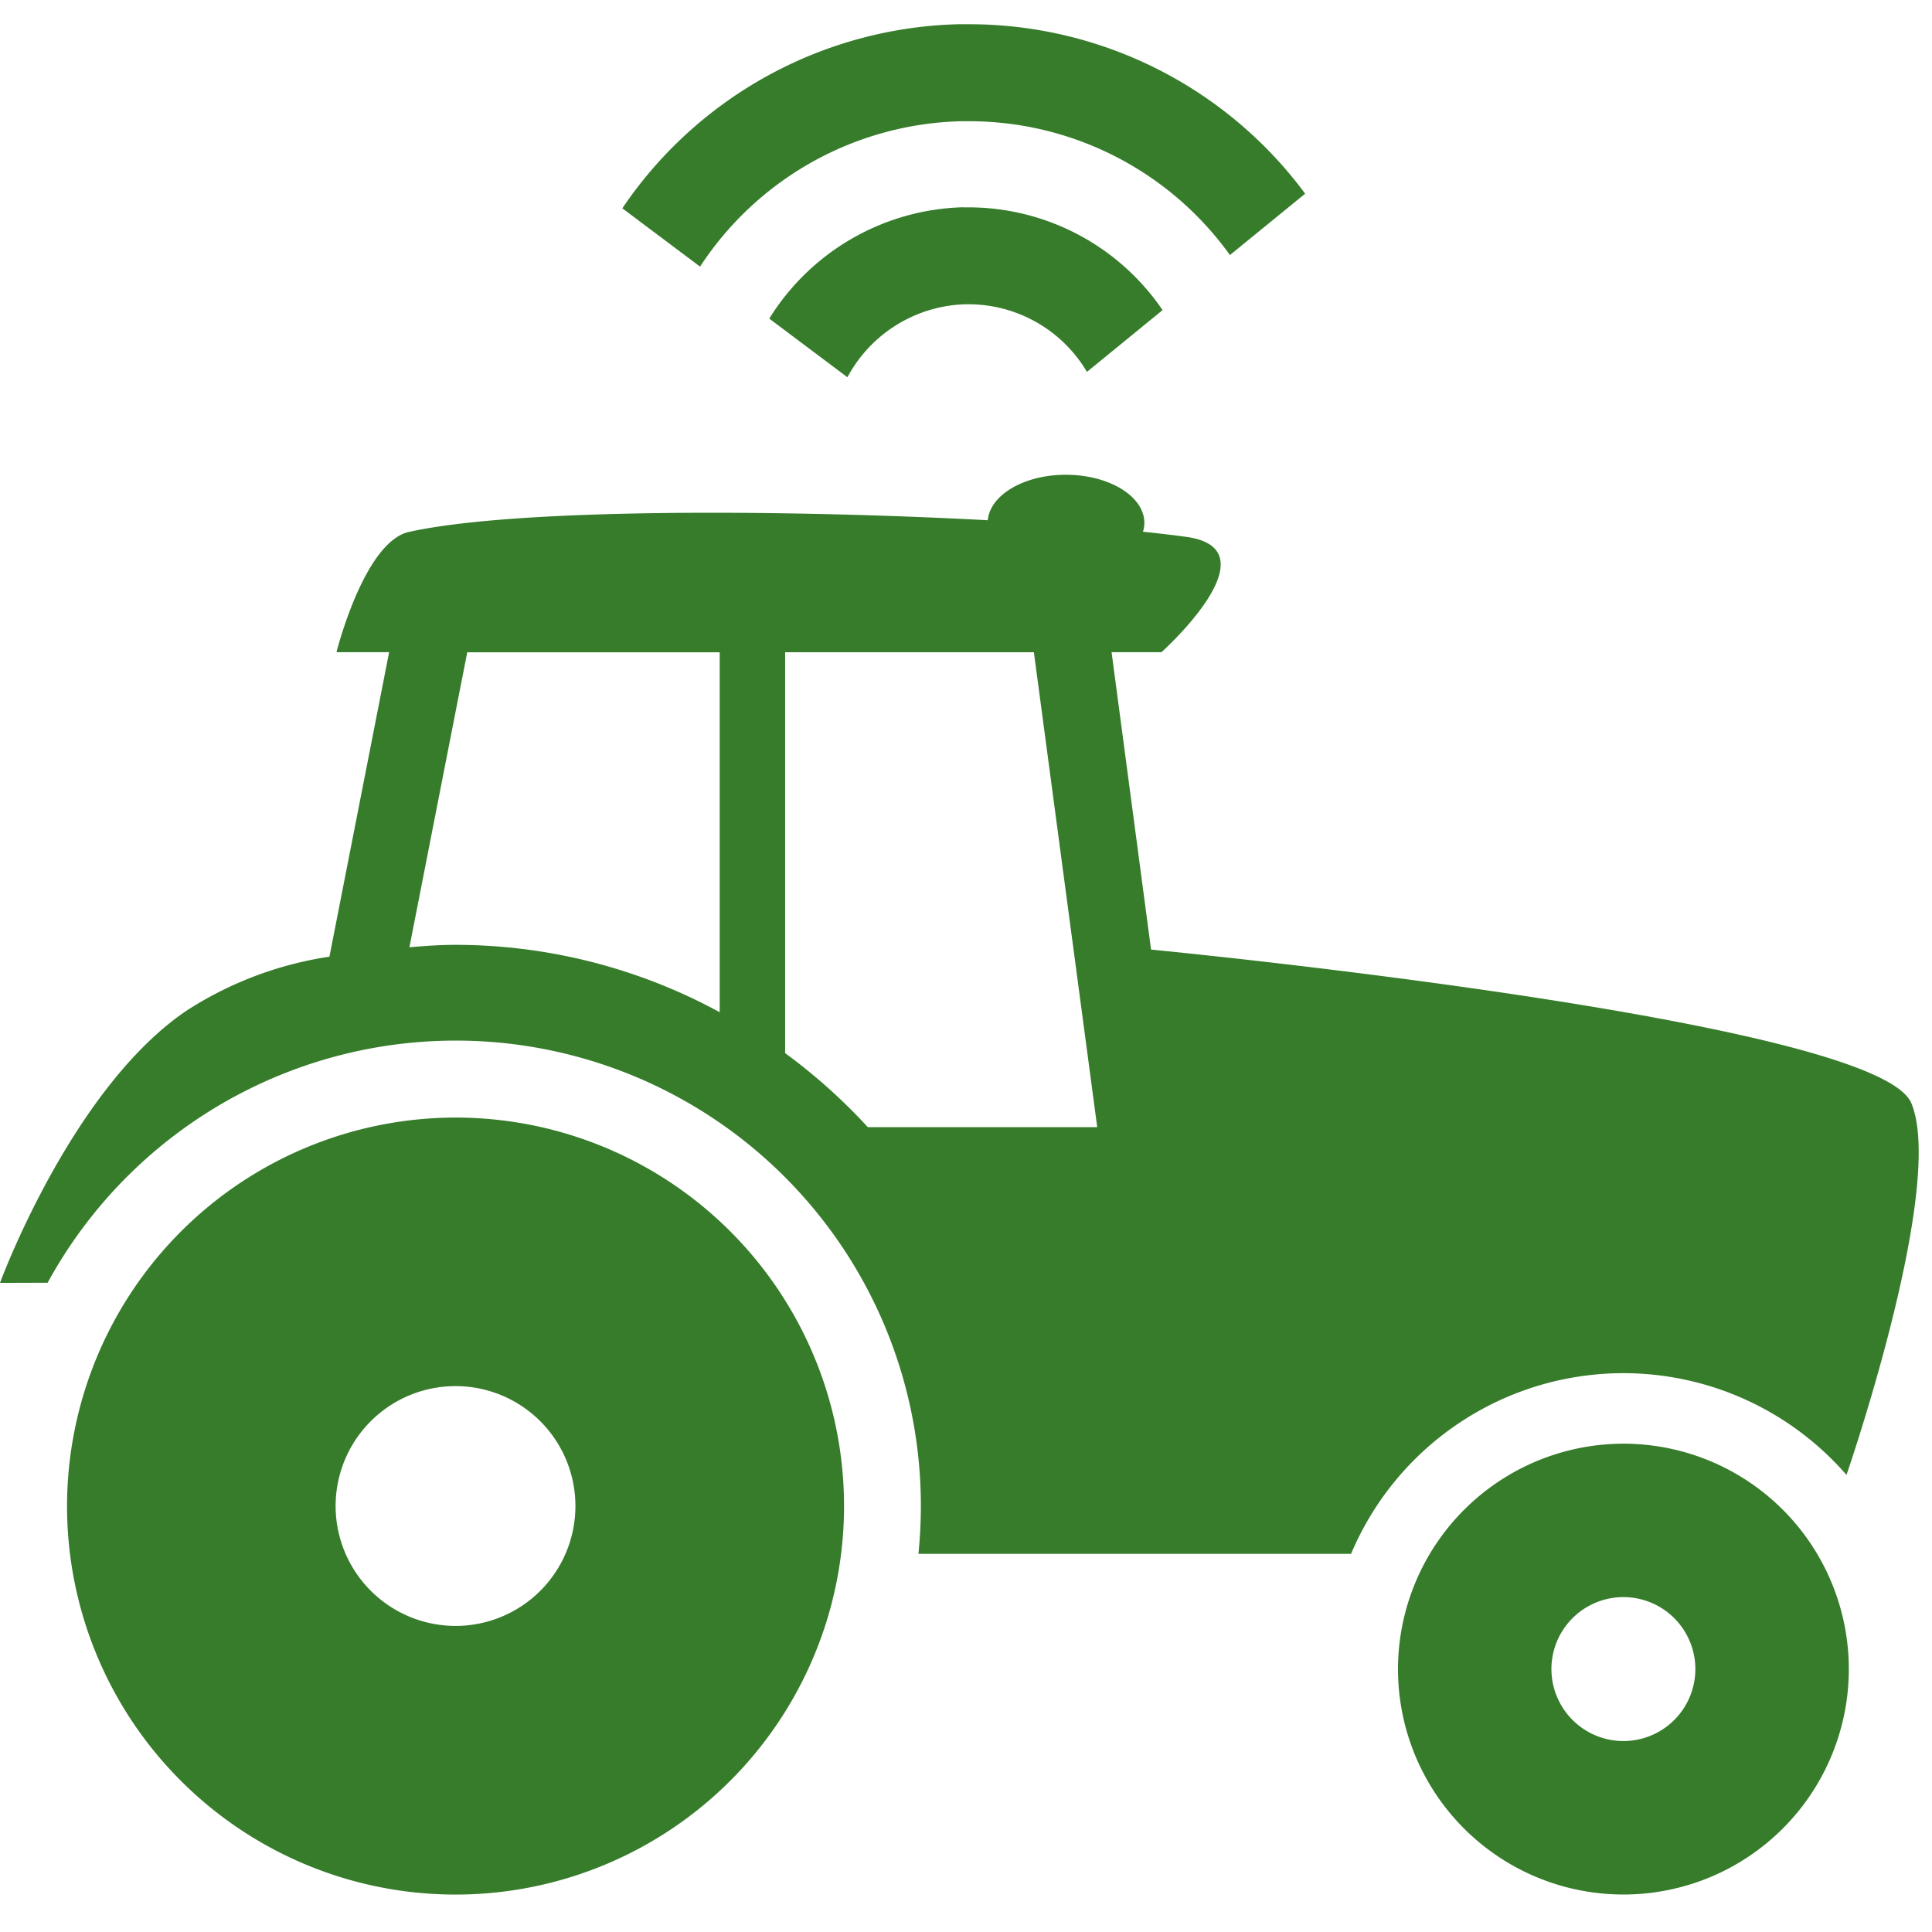
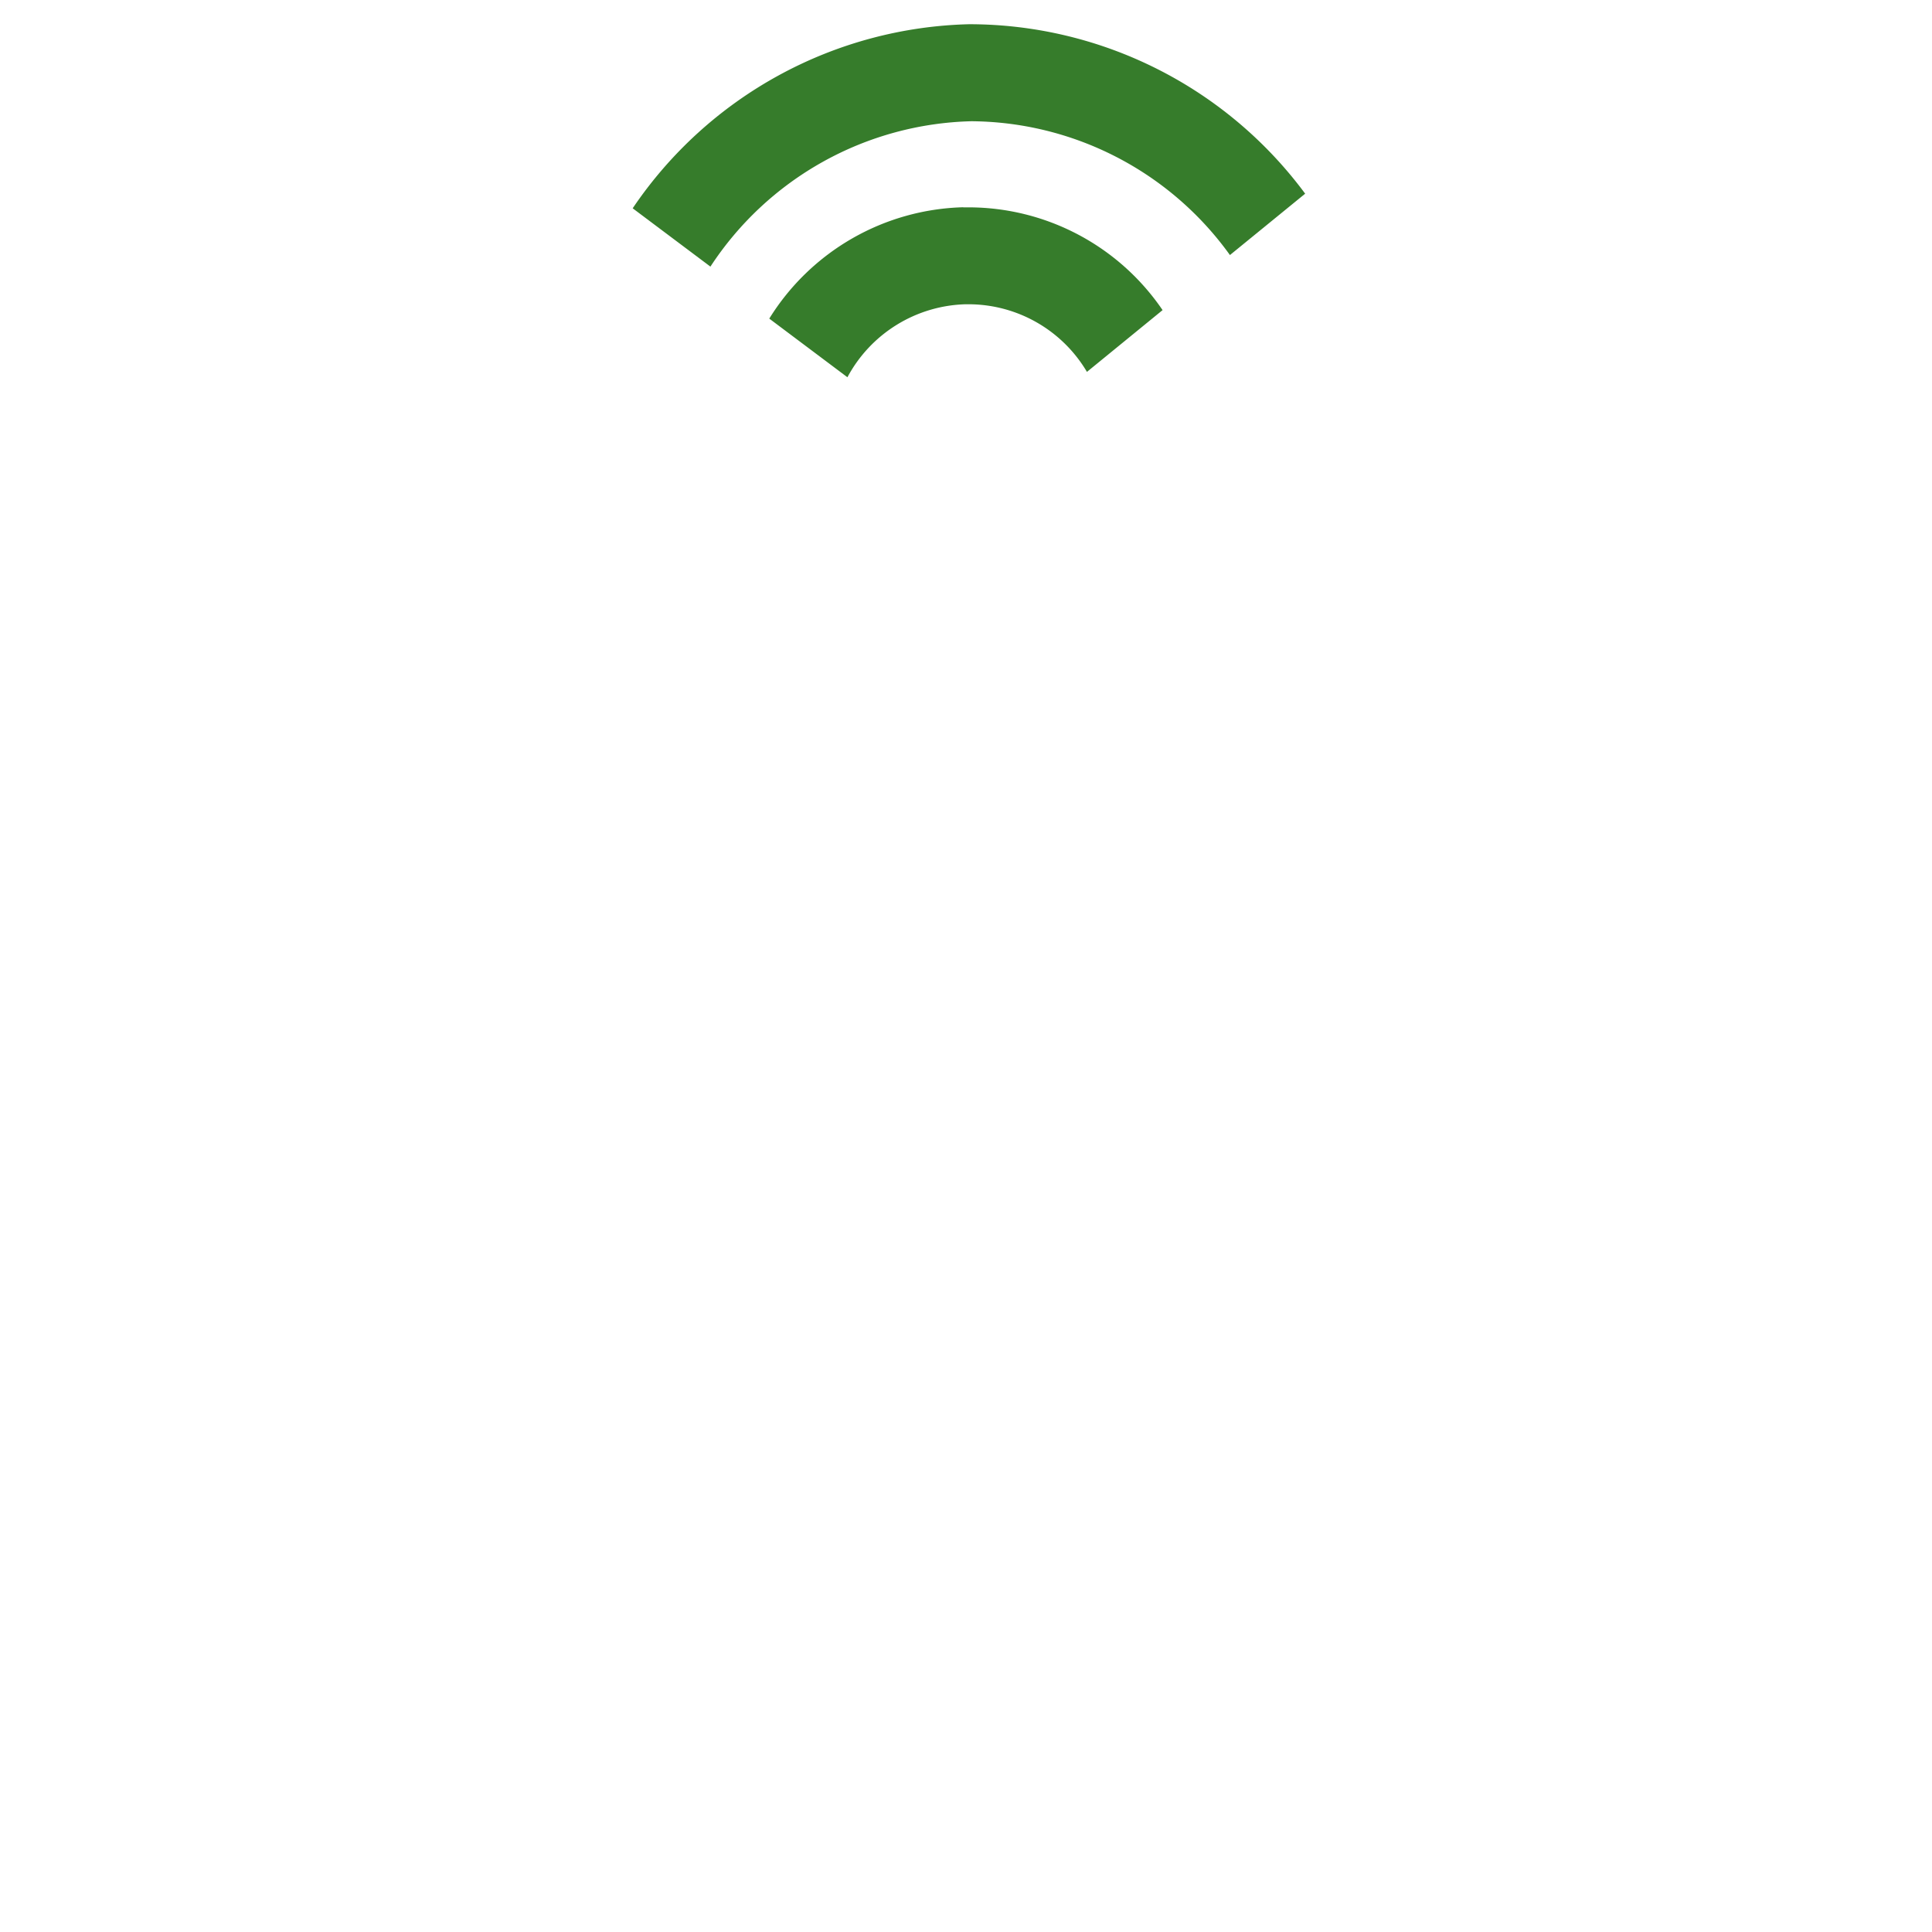
<svg xmlns="http://www.w3.org/2000/svg" width="80" height="80" viewBox="0 0 80 80">
  <defs>
    <clipPath id="clip-enhanced-support">
      <rect width="80" height="80" />
    </clipPath>
  </defs>
  <g id="enhanced-support" clip-path="url(#clip-enhanced-support)">
    <g id="Gruppe_1" data-name="Gruppe 1" transform="translate(-262.399 -1167.686)">
-       <path id="Pfad_2" data-name="Pfad 2" d="M341.541,1213.362c-1.445-3.462-31.479-6.356-31.479-6.356l-1.635-12.314h2.067s4.731-4.249,1.047-4.772c-.521-.073-1.134-.146-1.815-.216a1.237,1.237,0,0,0,.059-.364c0-1.1-1.454-1.995-3.252-1.995-1.734,0-3.137.835-3.232,1.883-8.367-.446-19.488-.51-23.969.484-1.86.415-3,4.98-3,4.98h2.18L276.04,1207.3a14.982,14.982,0,0,0-5.913,2.233c-4.77,3.221-7.728,11.274-7.728,11.274l1.972-.006a19.258,19.258,0,0,1,36.159,9.241c0,.67-.036,1.331-.1,1.986h17.913a12.238,12.238,0,0,1,20.515-3.269s4.129-11.938,2.683-15.4M292.2,1209.6a22.9,22.9,0,0,0-10.938-2.79c-.644,0-1.28.045-1.91.1l2.274-11.6.121-.614H292.2Zm15.633,4.759h-9.5a23.432,23.432,0,0,0-3.423-3.064v-16.6h10.3l.056.421Zm-42.658,15.689a16.087,16.087,0,1,0,16.087-16.086,16.106,16.106,0,0,0-16.087,16.086m11.121,0a4.965,4.965,0,1,1,4.966,4.964,4.971,4.971,0,0,1-4.966-4.964m43.991,6.751a9.334,9.334,0,1,0,9.333-9.333,9.346,9.346,0,0,0-9.333,9.333m6.353,0a2.98,2.98,0,1,1,2.98,2.98,2.984,2.984,0,0,1-2.98-2.98" fill="#367c2b" />
-       <path id="Pfad_3" data-name="Pfad 3" d="M302.2,1172.706c.109,0,.216,0,.328,0a13.288,13.288,0,0,1,10.8,5.541l3.115-2.541a17.311,17.311,0,0,0-13.913-7.017c-.14,0-.283,0-.429,0a17.324,17.324,0,0,0-13.933,7.622l3.219,2.415a13.3,13.3,0,0,1,10.815-6.02" fill="#367c2b" />
+       <path id="Pfad_3" data-name="Pfad 3" d="M302.2,1172.706c.109,0,.216,0,.328,0a13.288,13.288,0,0,1,10.8,5.541l3.115-2.541a17.311,17.311,0,0,0-13.913-7.017a17.324,17.324,0,0,0-13.933,7.622l3.219,2.415a13.3,13.3,0,0,1,10.815-6.02" fill="#367c2b" />
      <path id="Pfad_4" data-name="Pfad 4" d="M302.285,1176.268a9.752,9.752,0,0,0-8.032,4.611l3.236,2.428a5.726,5.726,0,0,1,4.893-3.022c.045,0,.09,0,.132,0a5.7,5.7,0,0,1,4.893,2.8l3.132-2.558a9.723,9.723,0,0,0-8.025-4.255c-.079,0-.154,0-.229,0" fill="#367c2b" />
    </g>
  </g>
</svg>